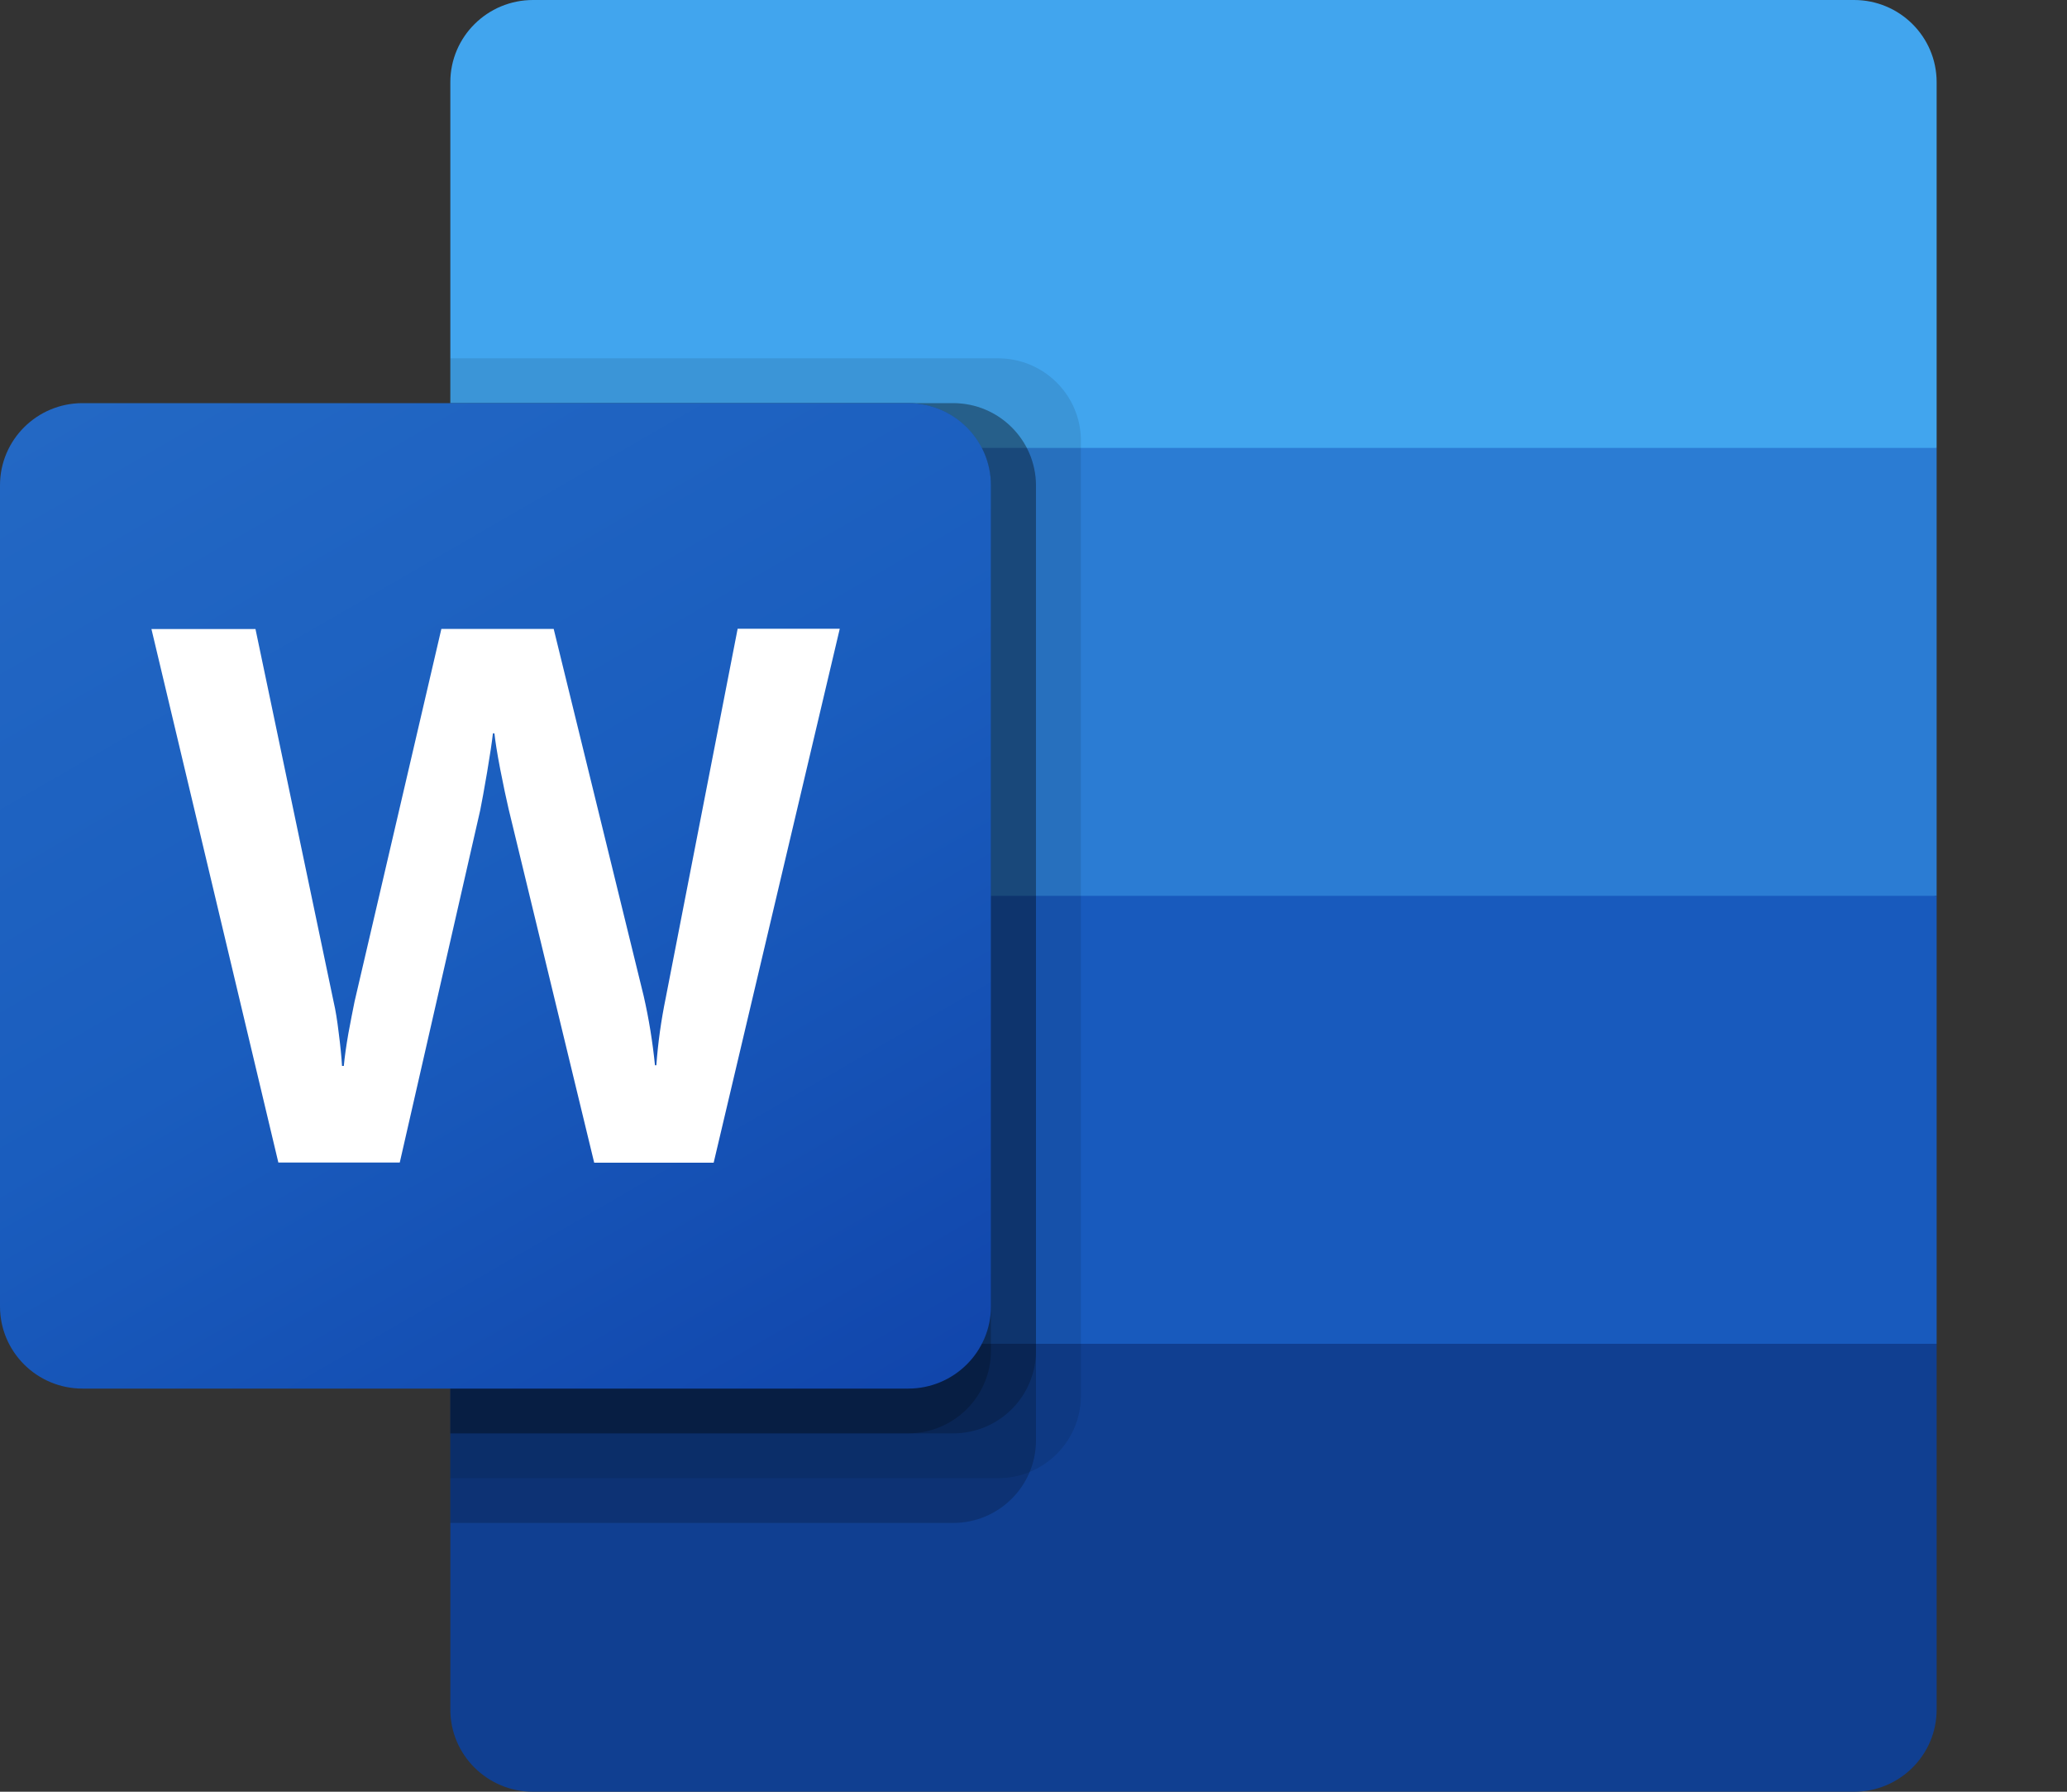
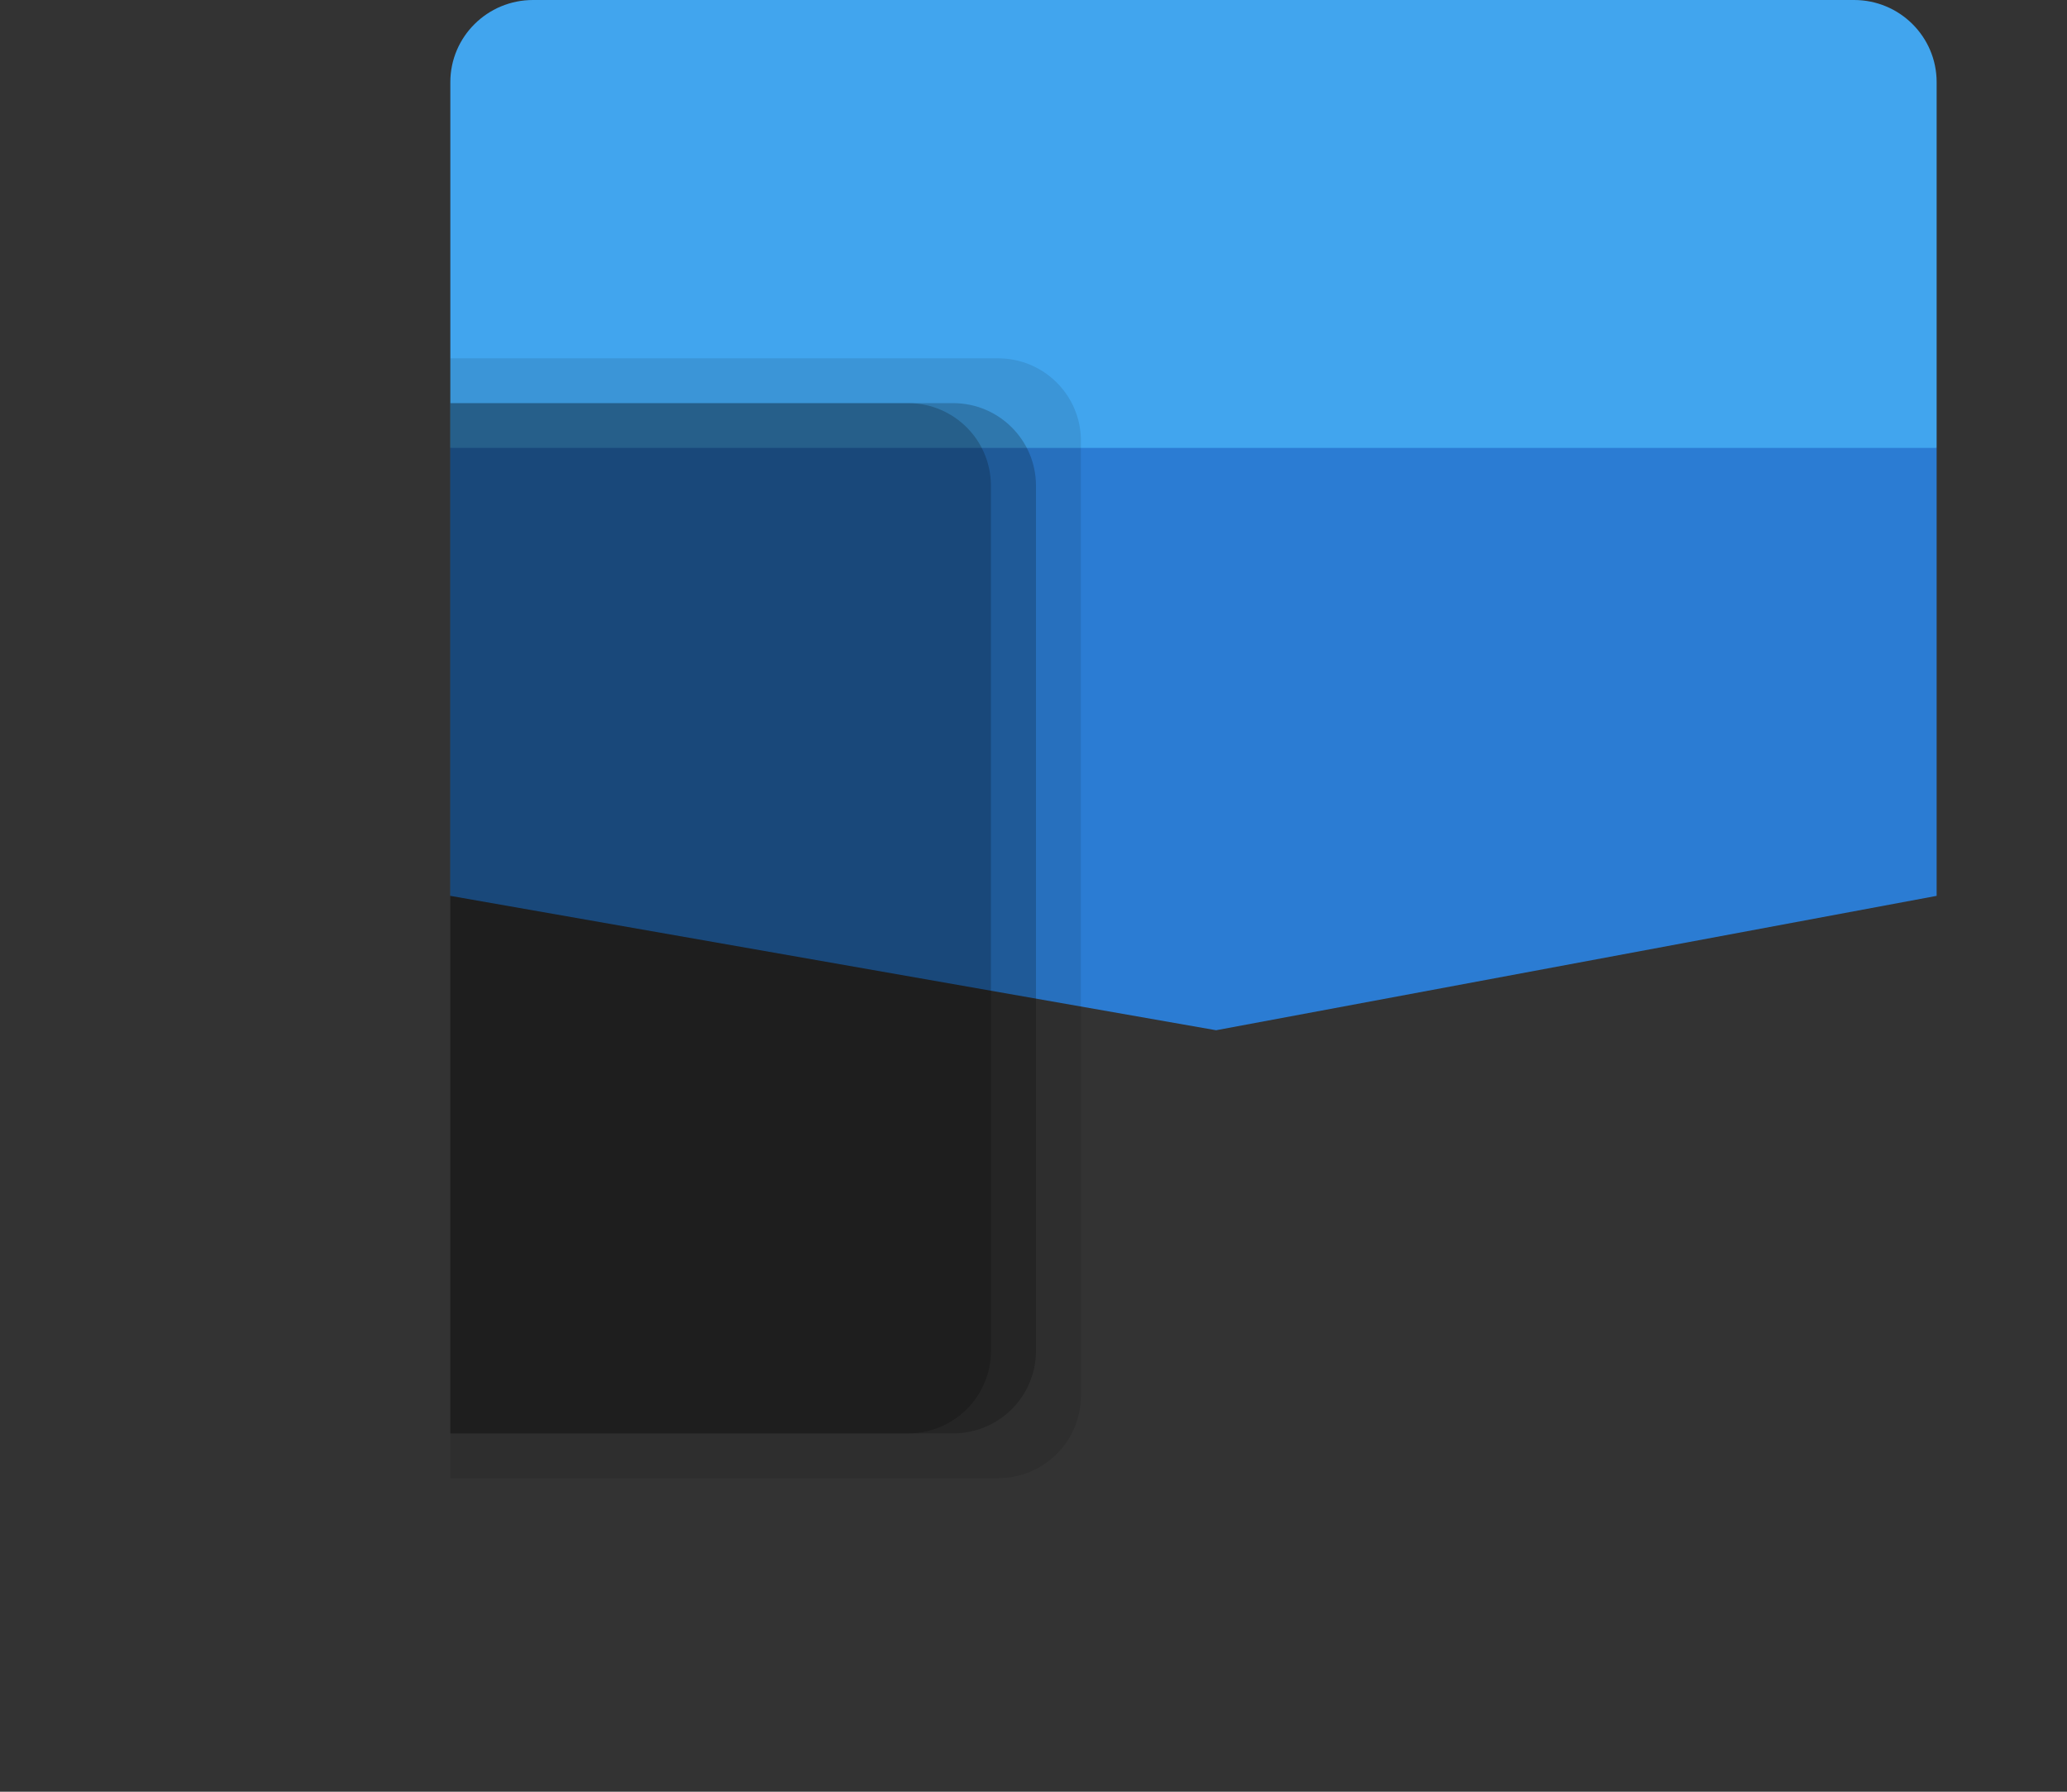
<svg xmlns="http://www.w3.org/2000/svg" width="15" height="13" viewBox="0 0 15 13" fill="none">
  <rect x="0" y="0" width="15" height="13" fill="#333333" stroke="none" />
  <path d="M13.455 0H3.868C3.537 0 3.268 0.267 3.268 0.596V3.25L8.825 4.875L14.054 3.25V0.596C14.054 0.267 13.786 0 13.455 0Z" fill="#41A5EE" />
  <path d="M14.054 3.25H3.268V6.5L8.825 7.475L14.054 6.5V3.25Z" fill="#2B7CD3" />
-   <path d="M3.268 6.5V9.75L8.498 10.4L14.054 9.75V6.5H3.268Z" fill="#185ABD" />
-   <path d="M3.868 13H13.455C13.786 13 14.054 12.733 14.054 12.404V9.75H3.268V12.404C3.268 12.733 3.537 13 3.868 13Z" fill="#103F91" />
  <path opacity="0.1" d="M7.245 2.6H3.268V10.725H7.245C7.575 10.724 7.843 10.458 7.844 10.129V3.196C7.843 2.867 7.575 2.601 7.245 2.6Z" fill="black" />
-   <path opacity="0.2" d="M6.918 2.925H3.268V11.05H6.918C7.249 11.049 7.516 10.783 7.518 10.454V3.521C7.516 3.192 7.249 2.926 6.918 2.925Z" fill="black" />
  <path opacity="0.2" d="M6.918 2.925H3.268V10.4H6.918C7.249 10.399 7.516 10.133 7.518 9.804V3.521C7.516 3.192 7.249 2.926 6.918 2.925Z" fill="black" />
  <path opacity="0.2" d="M6.591 2.925H3.268V10.4H6.591C6.922 10.399 7.19 10.133 7.191 9.804V3.521C7.189 3.192 6.922 2.926 6.591 2.925Z" fill="black" />
-   <path d="M0.599 2.925H6.591C6.922 2.925 7.191 3.192 7.191 3.521V9.479C7.191 9.808 6.922 10.075 6.591 10.075H0.599C0.268 10.075 0 9.808 0 9.479V3.521C0 3.192 0.268 2.925 0.599 2.925Z" fill="url(#paint0_linear_2_25)" />
-   <path d="M2.458 7.494C2.47 7.586 2.478 7.666 2.482 7.734H2.495C2.501 7.669 2.512 7.591 2.528 7.499C2.545 7.408 2.56 7.33 2.573 7.267L3.203 4.563H4.018L4.671 7.226C4.709 7.392 4.736 7.56 4.753 7.729H4.763C4.775 7.565 4.798 7.402 4.831 7.241L5.353 4.562H6.094L5.179 8.436H4.312L3.691 5.87C3.674 5.796 3.653 5.7 3.63 5.581C3.607 5.462 3.594 5.376 3.588 5.321H3.577C3.57 5.384 3.556 5.478 3.535 5.602C3.514 5.726 3.497 5.818 3.485 5.878L2.901 8.435H2.02L1.099 4.564H1.854L2.422 7.273C2.435 7.328 2.447 7.402 2.458 7.494Z" fill="white" />
  <defs>
    <linearGradient id="paint0_linear_2_25" x1="1.258" y1="2.451" x2="5.933" y2="10.549" gradientUnits="userSpaceOnUse">
      <stop stop-color="#2368C4" />
      <stop offset="0.5" stop-color="#1A5DBE" />
      <stop offset="1" stop-color="#1146AC" />
    </linearGradient>
  </defs>
</svg>